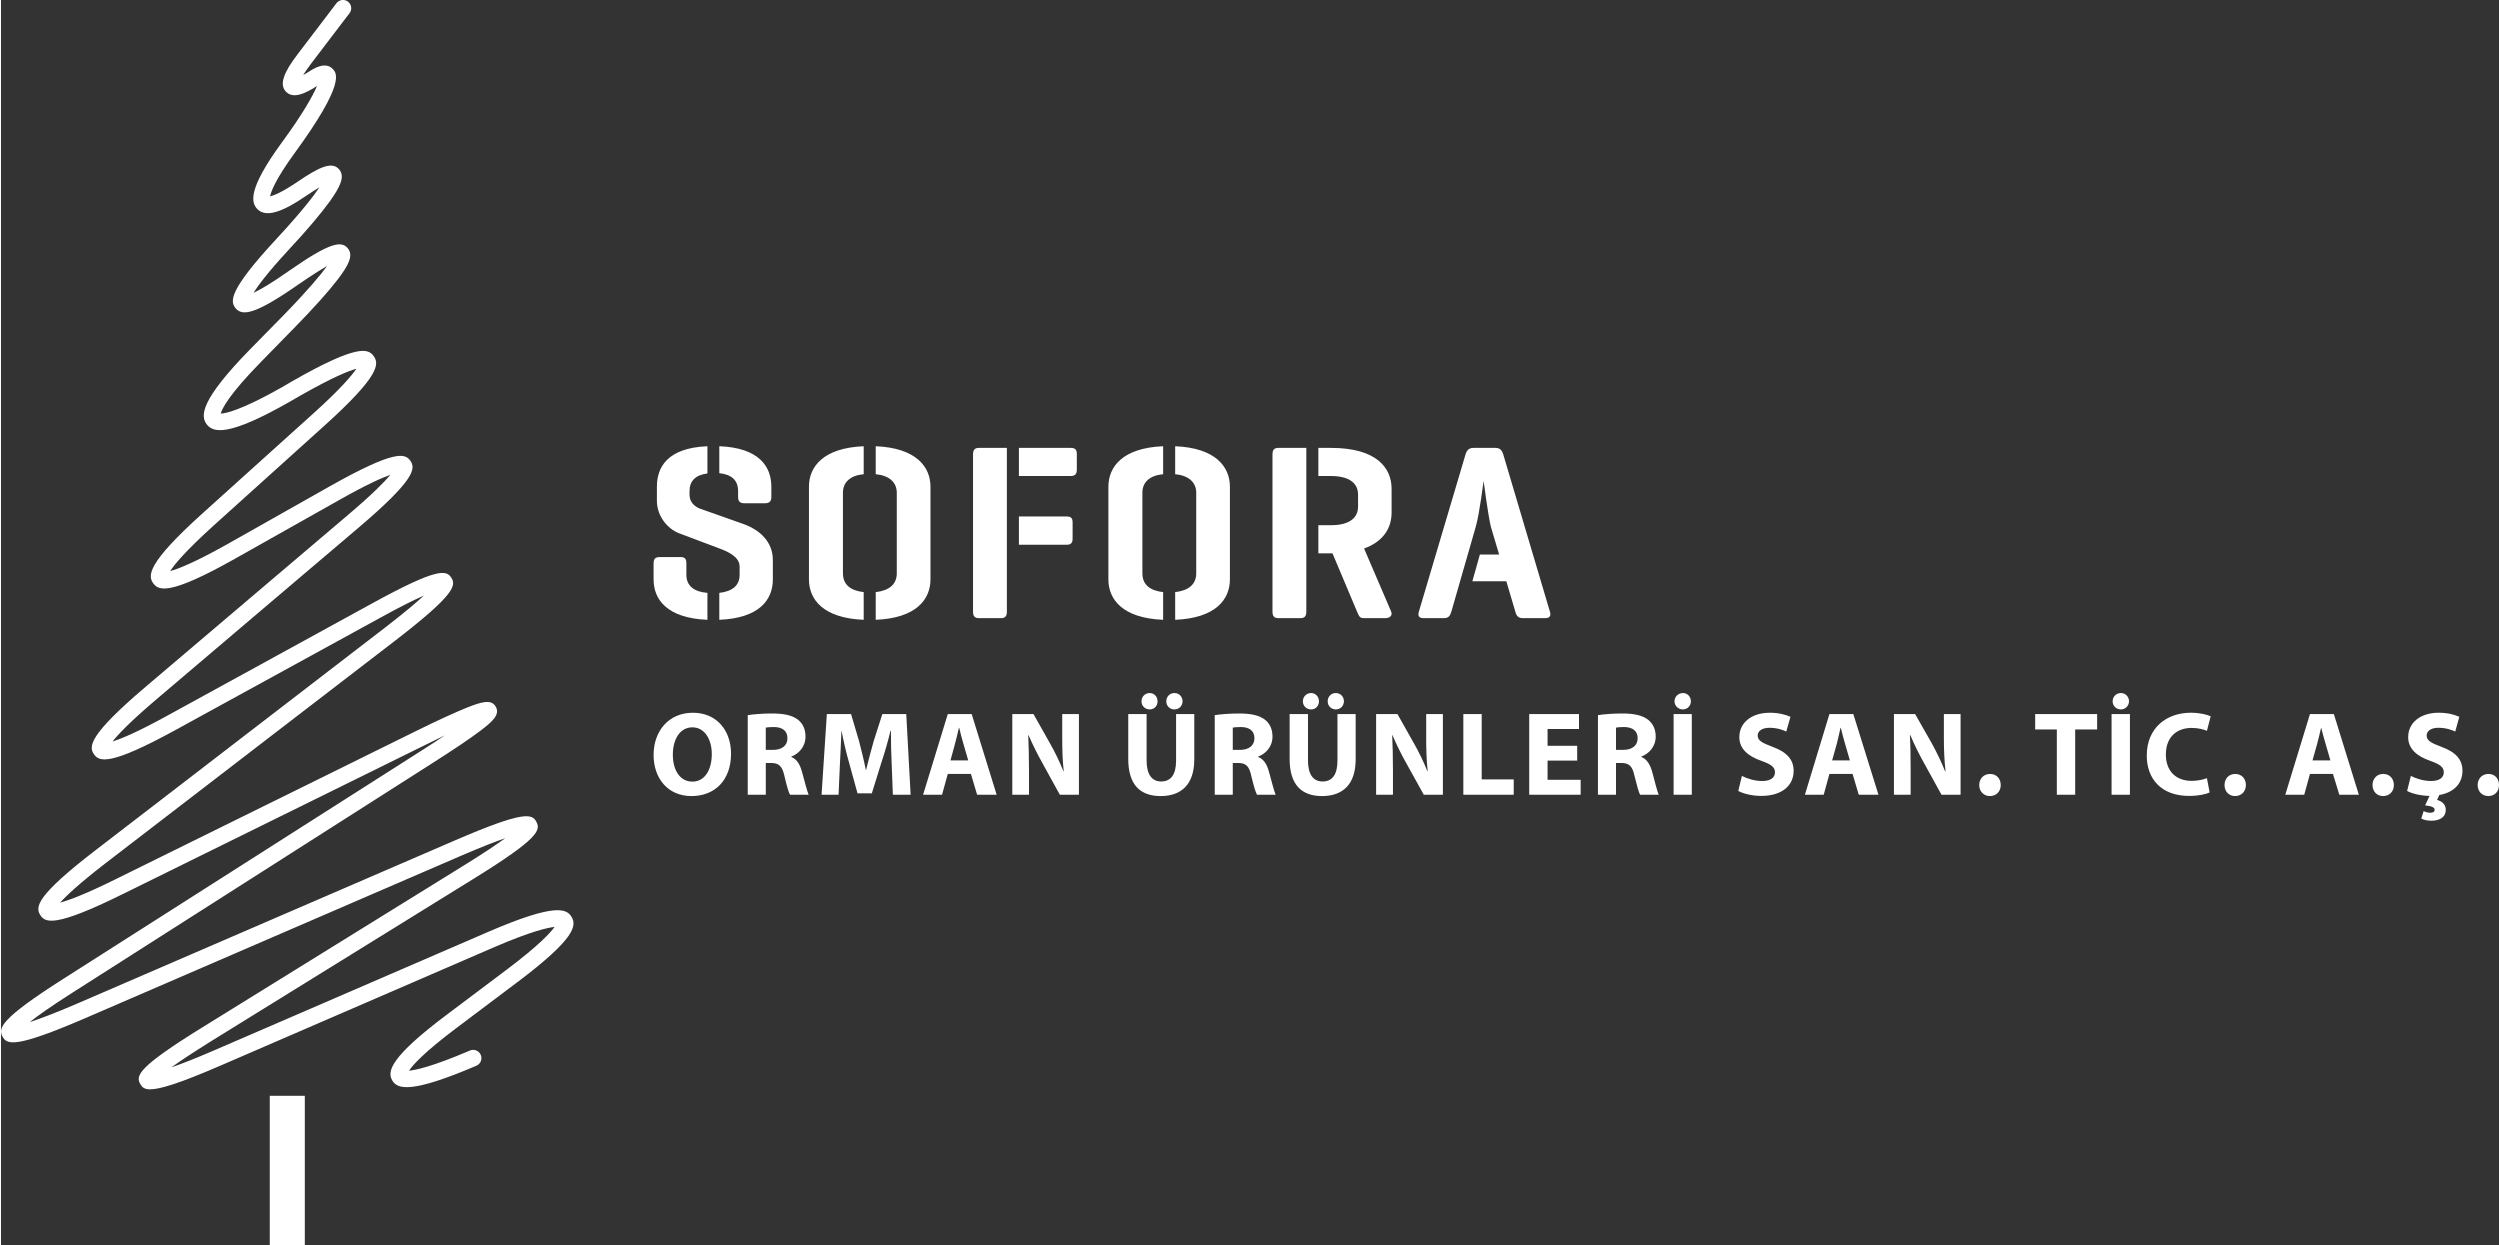
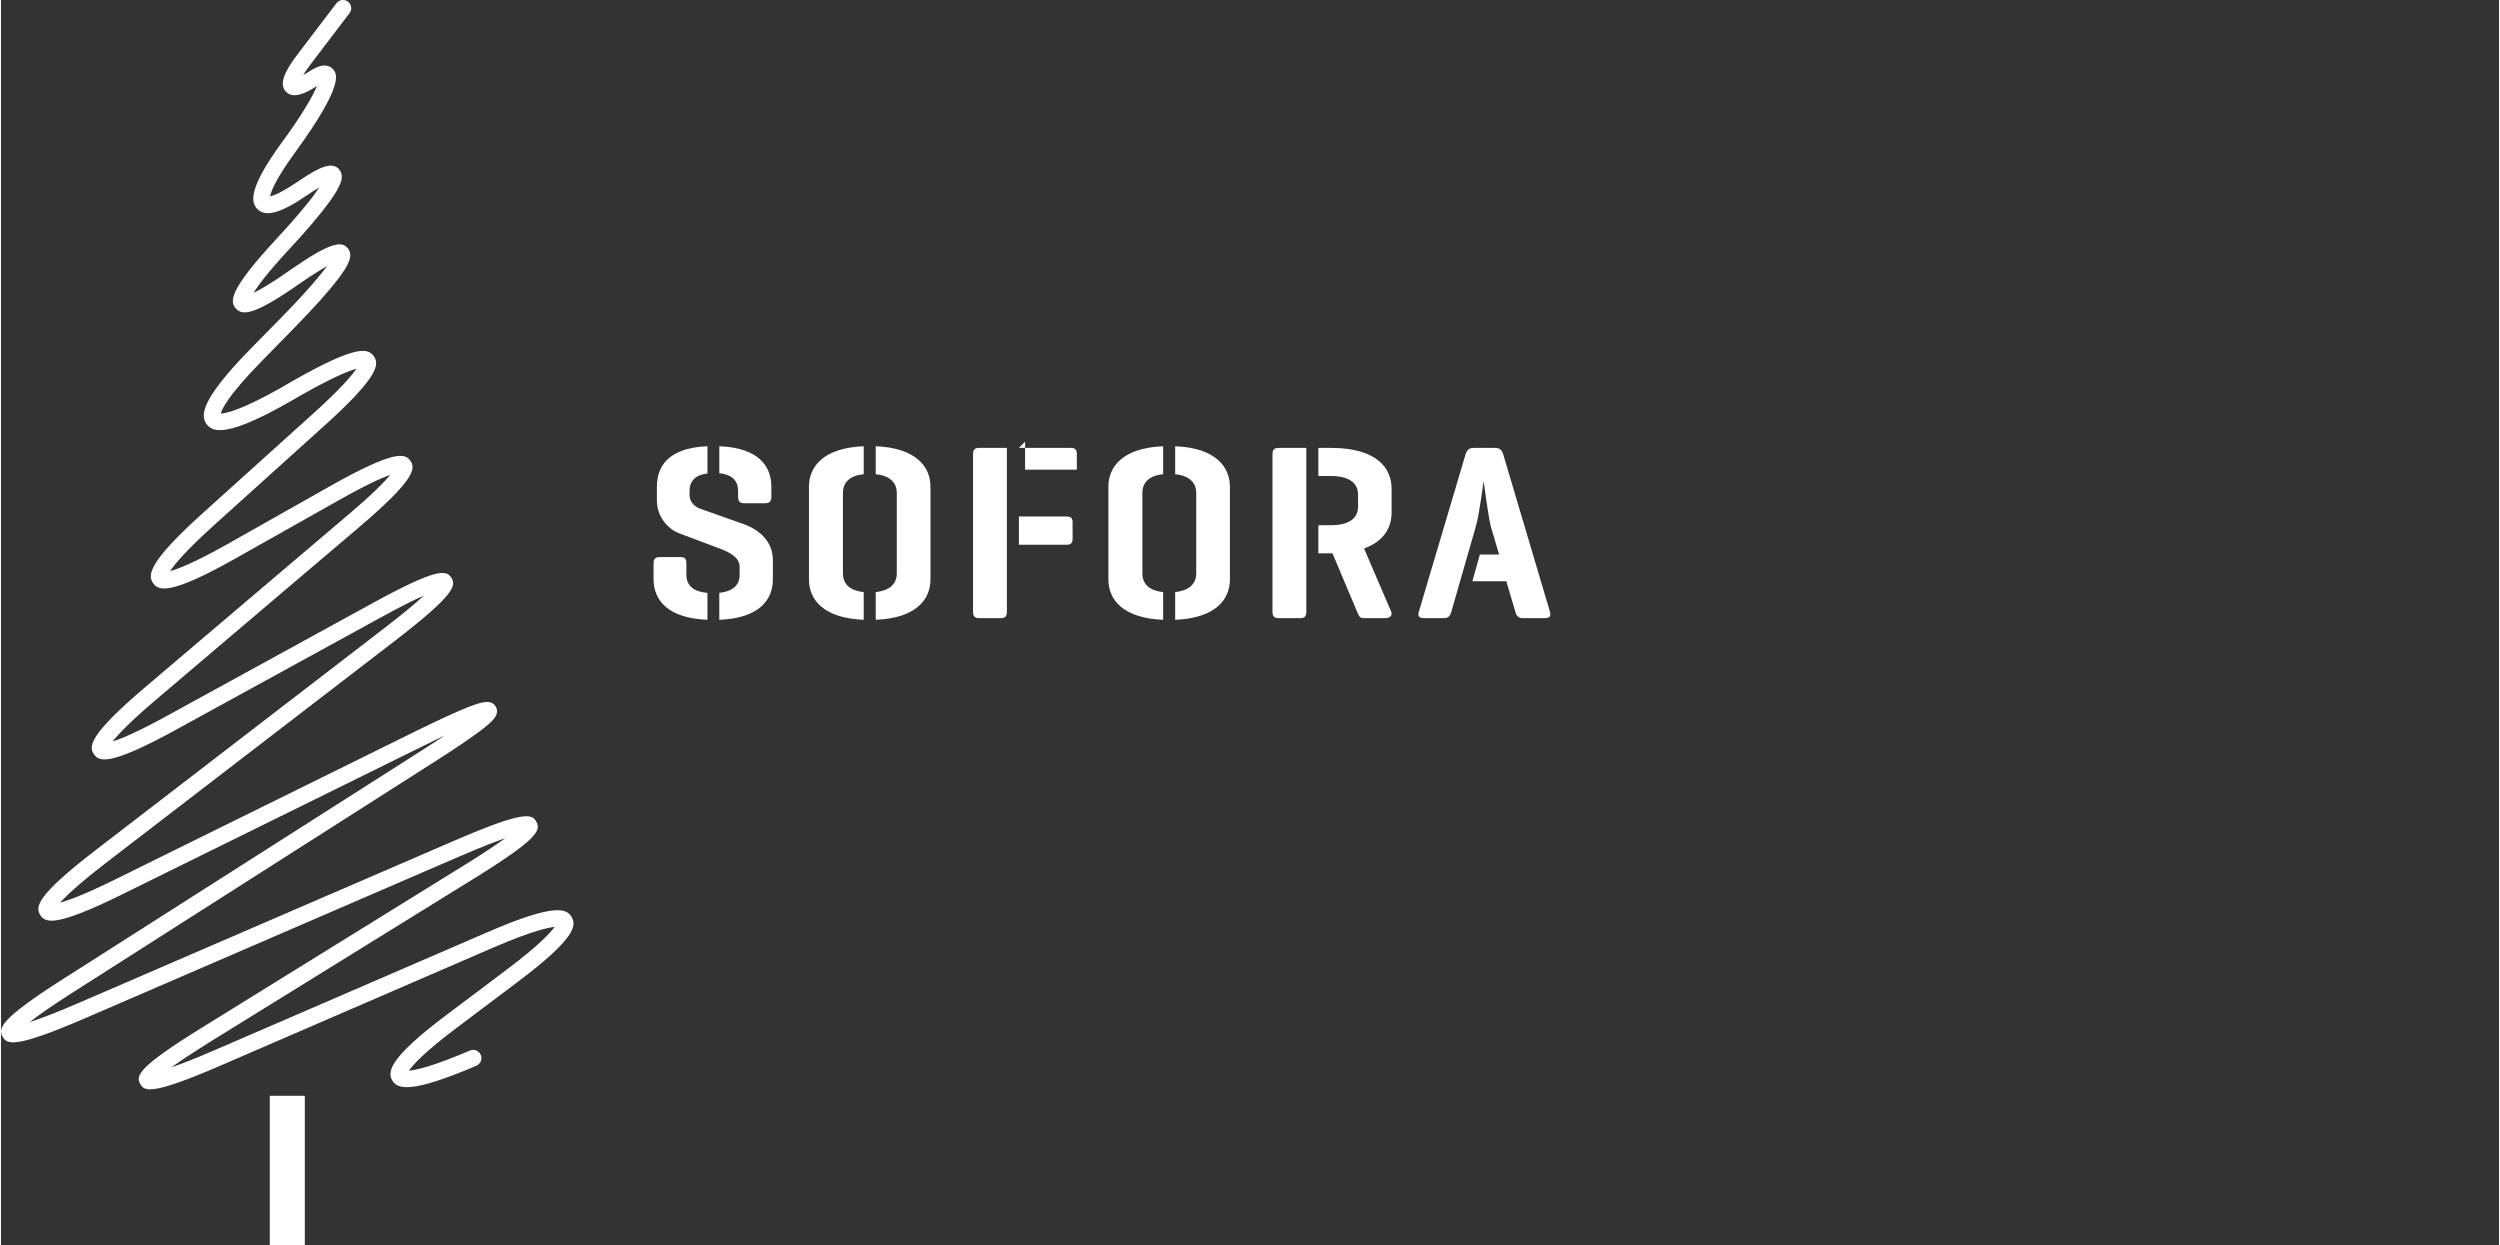
<svg xmlns="http://www.w3.org/2000/svg" xml:space="preserve" width="1377px" height="686px" version="1.1" style="shape-rendering:geometricPrecision; text-rendering:geometricPrecision; image-rendering:optimizeQuality; fill-rule:evenodd; clip-rule:evenodd" viewBox="0 0 166.09 82.81">
  <rect x="0" y="0" width="166.09" height="82.81" fill="#333333" stroke="none" />
  <defs>
    <style type="text/css">
   
    .fil0 {fill:white;fill-rule:nonzero}
   
  </style>
  </defs>
  <g id="Layer_x0020_1">
    <g id="_2601576168176">
-       <path class="fil0" d="M49.01 33.04l0 -0.38c0,-0.71 -0.41,-1.11 -1.25,-1.2l0 -1.79c2.65,0.1 3.46,1.36 3.46,2.69l0 0.68c0,0.29 -0.13,0.42 -0.41,0.42l-1.4 0c-0.28,0 -0.4,-0.13 -0.4,-0.42zm-1.25 6.38c0.87,-0.1 1.35,-0.49 1.35,-1.2l0 -0.55c0,-0.65 -0.78,-1 -1.41,-1.23l-2.58 -0.97c-0.82,-0.3 -1.51,-1.18 -1.51,-2.16l0 -0.95c0,-1.31 0.71,-2.58 3.36,-2.69l0 1.81c-0.8,0.1 -1.19,0.5 -1.19,1.18l0 0.25c0,0.53 0.42,0.8 0.67,0.9l2.91 1.03c1.12,0.4 1.96,1.2 1.96,2.4l0 1.28c0,1.33 -0.86,2.58 -3.56,2.69l0 -1.79zm-4.37 -1.95c0,-0.3 0.1,-0.43 0.4,-0.43l1.4 0c0.3,0 0.38,0.13 0.38,0.43l0 0.75c0,0.73 0.51,1.13 1.4,1.2l0 1.79c-2.7,-0.11 -3.58,-1.36 -3.58,-2.69l0 -1.05zm14.77 1.9c0.87,-0.1 1.4,-0.5 1.4,-1.25l0 -5.36c0,-0.71 -0.53,-1.15 -1.4,-1.23l0 -1.86c2.7,0.11 3.64,1.38 3.64,2.69l0 6.16c0,1.33 -0.94,2.58 -3.64,2.69l0 -1.84zm-4.44 -7.01c0,-1.31 0.93,-2.58 3.64,-2.69l0 1.86c-0.88,0.08 -1.38,0.52 -1.38,1.23l0 5.36c0,0.75 0.5,1.15 1.38,1.25l0 1.84c-2.71,-0.11 -3.64,-1.36 -3.64,-2.69l0 -6.16zm13.96 3.86l0 -1.88 3.16 0c0.3,0 0.41,0.1 0.41,0.4l0 1.07c0,0.29 -0.11,0.41 -0.41,0.41l-3.16 0zm0 -6.44l3.44 0c0.28,0 0.41,0.1 0.41,0.4l0 1.05c0,0.3 -0.13,0.42 -0.41,0.42l-3.44 0 0 -1.87zm-3.05 10.88l0 -10.44c0,-0.3 0.1,-0.44 0.4,-0.44l1.85 0 0 10.88c0,0.3 -0.1,0.44 -0.4,0.44l-1.45 0c-0.3,0 -0.4,-0.14 -0.4,-0.44zm13.44 -1.29c0.87,-0.1 1.4,-0.5 1.4,-1.25l0 -5.36c0,-0.71 -0.53,-1.15 -1.4,-1.23l0 -1.86c2.7,0.11 3.64,1.38 3.64,2.69l0 6.16c0,1.33 -0.94,2.58 -3.64,2.69l0 -1.84zm-4.44 -7.01c0,-1.31 0.93,-2.58 3.64,-2.69l0 1.86c-0.88,0.08 -1.38,0.52 -1.38,1.23l0 5.36c0,0.75 0.5,1.15 1.38,1.25l0 1.84c-2.71,-0.11 -3.64,-1.36 -3.64,-2.69l0 -6.16zm14.9 4.43l-0.94 0 0 -1.87 0.84 0c1.12,0 1.8,-0.41 1.8,-1.24l0 -0.79c0,-0.83 -0.68,-1.24 -1.8,-1.24l-0.84 0 0 -1.87 0.84 0c3.02,0 4.03,1.32 4.03,2.72l0 1.58c0,0.98 -0.5,1.91 -1.83,2.39l1.8 4.19c0.11,0.27 -0.09,0.44 -0.39,0.44l-1.46 0c-0.27,0 -0.32,-0.22 -0.42,-0.44l-1.63 -3.87zm-3.99 -6.57c0,-0.3 0.1,-0.44 0.4,-0.44l1.85 0 0 10.88c0,0.3 -0.1,0.44 -0.4,0.44l-1.45 0c-0.3,0 -0.4,-0.14 -0.4,-0.44l0 -10.44zm12.84 -0.02c0.09,-0.28 0.24,-0.42 0.52,-0.42l1.46 0c0.29,0 0.43,0.14 0.52,0.42l3.11 10.48c0.08,0.27 -0.02,0.42 -0.32,0.42l-1.49 0c-0.29,0 -0.42,-0.15 -0.49,-0.42l-0.6 -2.03 -2.26 0 0.5 -1.78 1.28 0 -0.55 -1.85c-0.2,-0.84 -0.48,-3.04 -0.48,-3.04 -0.02,0.07 -0.27,2.16 -0.52,3.03l-1.63 5.67c-0.08,0.27 -0.19,0.42 -0.49,0.42l-1.37 0c-0.28,0 -0.38,-0.15 -0.3,-0.42l3.11 -10.48z" />
-       <path class="fil0" d="M44.67 50.18c0,1.05 0.49,1.79 1.3,1.79 0.82,0 1.29,-0.78 1.29,-1.83 0,-0.96 -0.46,-1.78 -1.29,-1.78 -0.82,0 -1.3,0.78 -1.3,1.82zm3.87 -0.07c0,1.75 -1.06,2.82 -2.63,2.82 -1.59,0 -2.52,-1.2 -2.52,-2.73 0,-1.61 1.02,-2.81 2.61,-2.81 1.64,0 2.54,1.24 2.54,2.72zm2.31 -0.25l0.48 0c0.61,0 0.96,-0.3 0.96,-0.77 0,-0.5 -0.33,-0.74 -0.89,-0.75 -0.29,0 -0.46,0.02 -0.55,0.04l0 1.48zm-1.2 -2.31c0.39,-0.06 0.97,-0.11 1.62,-0.11 0.79,0 1.35,0.12 1.73,0.42 0.32,0.26 0.49,0.63 0.49,1.12 0,0.69 -0.48,1.16 -0.94,1.32l0 0.03c0.37,0.15 0.58,0.51 0.71,1 0.17,0.6 0.34,1.3 0.44,1.51l-1.24 0c-0.09,-0.15 -0.22,-0.59 -0.37,-1.25 -0.15,-0.67 -0.38,-0.85 -0.87,-0.86l-0.37 0 0 2.11 -1.2 0 0 -5.29zm9.57 3.24c-0.03,-0.64 -0.05,-1.42 -0.05,-2.2l-0.03 0c-0.16,0.68 -0.38,1.44 -0.59,2.07l-0.65 2.09 -0.95 0 -0.57 -2.07c-0.18,-0.63 -0.36,-1.39 -0.49,-2.09l-0.01 0c-0.03,0.72 -0.06,1.55 -0.1,2.21l-0.09 2.04 -1.13 0 0.35 -5.36 1.61 0 0.53 1.79c0.16,0.62 0.33,1.29 0.45,1.92l0.02 0c0.15,-0.62 0.34,-1.33 0.51,-1.93l0.57 -1.78 1.59 0 0.29 5.36 -1.18 0 -0.08 -2.05zm5.09 -0.23l-0.33 -1.14c-0.1,-0.32 -0.19,-0.71 -0.27,-1.03l-0.02 0c-0.08,0.32 -0.16,0.72 -0.25,1.03l-0.31 1.14 1.18 0zm-1.36 0.9l-0.38 1.38 -1.26 0 1.64 -5.36 1.59 0 1.66 5.36 -1.3 0 -0.41 -1.38 -1.54 0zm4.29 1.38l0 -5.36 1.41 0 1.11 1.97c0.32,0.56 0.64,1.23 0.88,1.83l0.02 0c-0.08,-0.71 -0.1,-1.43 -0.1,-2.23l0 -1.57 1.11 0 0 5.36 -1.27 0 -1.14 -2.07c-0.32,-0.57 -0.67,-1.26 -0.94,-1.89l-0.02 0.01c0.03,0.71 0.05,1.46 0.05,2.34l0 1.61 -1.11 0zm10.24 -6.21c0,-0.31 0.23,-0.55 0.54,-0.55 0.31,0 0.54,0.24 0.54,0.55 0,0.3 -0.23,0.54 -0.54,0.54 -0.32,0 -0.54,-0.24 -0.54,-0.54zm-1.65 0c0,-0.31 0.24,-0.55 0.55,-0.55 0.29,0 0.52,0.24 0.52,0.55 0,0.3 -0.22,0.54 -0.52,0.54 -0.32,0 -0.55,-0.24 -0.55,-0.54zm0.34 0.85l0 3.09c0,0.92 0.35,1.39 0.97,1.39 0.64,0 0.99,-0.45 0.99,-1.39l0 -3.09 1.21 0 0 3.01c0,1.65 -0.84,2.44 -2.24,2.44 -1.35,0 -2.15,-0.75 -2.15,-2.46l0 -2.99 1.22 0zm5.73 2.38l0.48 0c0.6,0 0.96,-0.3 0.96,-0.77 0,-0.5 -0.33,-0.74 -0.89,-0.75 -0.29,0 -0.46,0.02 -0.55,0.04l0 1.48zm-1.2 -2.31c0.39,-0.06 0.97,-0.11 1.61,-0.11 0.8,0 1.36,0.12 1.74,0.42 0.32,0.26 0.49,0.63 0.49,1.12 0,0.69 -0.48,1.16 -0.95,1.32l0 0.03c0.38,0.15 0.59,0.51 0.72,1 0.17,0.6 0.34,1.3 0.44,1.51l-1.24 0c-0.09,-0.15 -0.22,-0.59 -0.38,-1.25 -0.14,-0.67 -0.37,-0.85 -0.86,-0.86l-0.37 0 0 2.11 -1.2 0 0 -5.29zm7.51 -0.92c0,-0.31 0.23,-0.55 0.54,-0.55 0.31,0 0.54,0.24 0.54,0.55 0,0.3 -0.23,0.54 -0.54,0.54 -0.31,0 -0.54,-0.24 -0.54,-0.54zm-1.65 0c0,-0.31 0.24,-0.55 0.55,-0.55 0.29,0 0.52,0.24 0.52,0.55 0,0.3 -0.22,0.54 -0.52,0.54 -0.32,0 -0.55,-0.24 -0.55,-0.54zm0.34 0.85l0 3.09c0,0.92 0.35,1.39 0.97,1.39 0.64,0 0.99,-0.45 0.99,-1.39l0 -3.09 1.21 0 0 3.01c0,1.65 -0.84,2.44 -2.24,2.44 -1.35,0 -2.15,-0.75 -2.15,-2.46l0 -2.99 1.22 0zm4.53 5.36l0 -5.36 1.42 0 1.11 1.97c0.32,0.56 0.64,1.23 0.88,1.83l0.02 0c-0.08,-0.71 -0.1,-1.43 -0.1,-2.23l0 -1.57 1.11 0 0 5.36 -1.27 0 -1.15 -2.07c-0.32,-0.57 -0.67,-1.26 -0.93,-1.89l-0.02 0.01c0.03,0.71 0.05,1.46 0.05,2.34l0 1.61 -1.12 0zm5.8 -5.36l1.22 0 0 4.34 2.13 0 0 1.02 -3.35 0 0 -5.36zm7.57 3.09l-1.97 0 0 1.28 2.2 0 0 0.99 -3.42 0 0 -5.36 3.31 0 0 0.99 -2.09 0 0 1.12 1.97 0 0 0.98zm2.58 -0.71l0.48 0c0.6,0 0.96,-0.3 0.96,-0.77 0,-0.5 -0.34,-0.74 -0.89,-0.75 -0.3,0 -0.46,0.02 -0.55,0.04l0 1.48zm-1.2 -2.31c0.39,-0.06 0.97,-0.11 1.61,-0.11 0.8,0 1.35,0.12 1.73,0.42 0.32,0.26 0.5,0.63 0.5,1.12 0,0.69 -0.49,1.16 -0.95,1.32l0 0.03c0.37,0.15 0.58,0.51 0.72,1 0.16,0.6 0.33,1.3 0.43,1.51l-1.24 0c-0.08,-0.15 -0.21,-0.59 -0.37,-1.25 -0.14,-0.67 -0.37,-0.85 -0.87,-0.86l-0.36 0 0 2.11 -1.2 0 0 -5.29zm5.09 -0.92c0,-0.31 0.25,-0.55 0.56,-0.55 0.3,0 0.53,0.24 0.53,0.55 0,0.29 -0.23,0.54 -0.53,0.54 -0.32,0 -0.56,-0.25 -0.56,-0.54zm1.15 6.21l-1.21 0 0 -5.36 1.21 0 0 5.36zm3.33 -1.25c0.33,0.17 0.83,0.34 1.35,0.34 0.56,0 0.85,-0.23 0.85,-0.58 0,-0.34 -0.25,-0.53 -0.9,-0.76 -0.89,-0.31 -1.47,-0.8 -1.47,-1.58 0,-0.92 0.76,-1.62 2.03,-1.62 0.6,0 1.05,0.13 1.37,0.27l-0.28 0.98c-0.21,-0.1 -0.59,-0.25 -1.12,-0.25 -0.52,0 -0.78,0.24 -0.78,0.51 0,0.35 0.31,0.5 1,0.76 0.94,0.35 1.39,0.84 1.39,1.6 0,0.9 -0.69,1.66 -2.16,1.66 -0.62,0 -1.22,-0.16 -1.52,-0.33l0.24 -1zm7.18 -1.03l-0.33 -1.14c-0.1,-0.32 -0.19,-0.71 -0.27,-1.03l-0.02 0c-0.08,0.32 -0.16,0.72 -0.24,1.03l-0.32 1.14 1.18 0zm-1.36 0.9l-0.38 1.38 -1.25 0 1.63 -5.36 1.59 0 1.67 5.36 -1.31 0 -0.41 -1.38 -1.54 0zm4.29 1.38l0 -5.36 1.41 0 1.12 1.97c0.31,0.56 0.63,1.23 0.87,1.83l0.03 0c-0.08,-0.71 -0.11,-1.43 -0.11,-2.23l0 -1.57 1.11 0 0 5.36 -1.27 0 -1.14 -2.07c-0.32,-0.57 -0.67,-1.26 -0.93,-1.89l-0.03 0.01c0.04,0.71 0.05,1.46 0.05,2.34l0 1.61 -1.11 0zm5.67 -0.64c0,-0.43 0.3,-0.74 0.72,-0.74 0.42,0 0.71,0.3 0.71,0.74 0,0.42 -0.29,0.73 -0.72,0.73 -0.41,0 -0.71,-0.31 -0.71,-0.73zm5.16 -3.7l-1.44 0 0 -1.02 4.12 0 0 1.02 -1.46 0 0 4.34 -1.22 0 0 -4.34zm3.71 -1.87c0,-0.31 0.24,-0.55 0.55,-0.55 0.3,0 0.54,0.24 0.54,0.55 0,0.29 -0.24,0.54 -0.54,0.54 -0.32,0 -0.55,-0.25 -0.55,-0.54zm1.15 6.21l-1.22 0 0 -5.36 1.22 0 0 5.36zm5.3 -0.15c-0.22,0.11 -0.72,0.23 -1.37,0.23 -1.86,0 -2.81,-1.15 -2.81,-2.68 0,-1.83 1.3,-2.85 2.93,-2.85 0.62,0 1.1,0.13 1.32,0.24l-0.25 0.96c-0.25,-0.1 -0.59,-0.19 -1.02,-0.19 -0.96,0 -1.71,0.58 -1.71,1.77 0,1.07 0.64,1.75 1.72,1.75 0.36,0 0.77,-0.08 1.01,-0.18l0.18 0.95zm0.99 -0.49c0,-0.43 0.29,-0.74 0.71,-0.74 0.42,0 0.71,0.3 0.71,0.74 0,0.42 -0.29,0.73 -0.72,0.73 -0.41,0 -0.7,-0.31 -0.7,-0.73zm7.04 -1.64l-0.33 -1.14c-0.1,-0.32 -0.2,-0.71 -0.28,-1.03l-0.01 0c-0.08,0.32 -0.16,0.72 -0.25,1.03l-0.32 1.14 1.19 0zm-1.36 0.9l-0.38 1.38 -1.26 0 1.64 -5.36 1.59 0 1.66 5.36 -1.3 0 -0.42 -1.38 -1.53 0zm4.16 0.74c0,-0.43 0.29,-0.74 0.71,-0.74 0.42,0 0.71,0.3 0.71,0.74 0,0.42 -0.29,0.73 -0.72,0.73 -0.41,0 -0.7,-0.31 -0.7,-0.73zm5.5 -3.56c-0.22,-0.1 -0.6,-0.25 -1.12,-0.25 -0.53,0 -0.78,0.24 -0.78,0.51 0,0.35 0.3,0.5 0.99,0.76 0.95,0.35 1.39,0.84 1.39,1.6 0,0.76 -0.49,1.42 -1.54,1.6l-0.15 0.33c0.3,0.07 0.58,0.28 0.58,0.65 0,0.55 -0.49,0.73 -0.95,0.73 -0.24,0 -0.5,-0.04 -0.68,-0.15l0.16 -0.49c0.11,0.06 0.29,0.11 0.44,0.11 0.16,0 0.29,-0.05 0.29,-0.19 0,-0.17 -0.19,-0.25 -0.63,-0.3l0.29 -0.63c-0.61,-0.01 -1.19,-0.16 -1.49,-0.33l0.25 -1c0.32,0.17 0.83,0.34 1.34,0.34 0.56,0 0.85,-0.23 0.85,-0.58 0,-0.34 -0.25,-0.53 -0.9,-0.76 -0.89,-0.31 -1.47,-0.8 -1.47,-1.58 0,-0.92 0.77,-1.62 2.03,-1.62 0.61,0 1.05,0.13 1.37,0.27l-0.27 0.98zm1.49 3.56c0,-0.43 0.3,-0.74 0.72,-0.74 0.42,0 0.7,0.3 0.7,0.74 0,0.42 -0.28,0.73 -0.71,0.73 -0.41,0 -0.71,-0.31 -0.71,-0.73z" />
+       <path class="fil0" d="M49.01 33.04l0 -0.38c0,-0.71 -0.41,-1.11 -1.25,-1.2l0 -1.79c2.65,0.1 3.46,1.36 3.46,2.69l0 0.68c0,0.29 -0.13,0.42 -0.41,0.42l-1.4 0c-0.28,0 -0.4,-0.13 -0.4,-0.42zm-1.25 6.38c0.87,-0.1 1.35,-0.49 1.35,-1.2l0 -0.55c0,-0.65 -0.78,-1 -1.41,-1.23l-2.58 -0.97c-0.82,-0.3 -1.51,-1.18 -1.51,-2.16l0 -0.95c0,-1.31 0.71,-2.58 3.36,-2.69l0 1.81c-0.8,0.1 -1.19,0.5 -1.19,1.18l0 0.25c0,0.53 0.42,0.8 0.67,0.9l2.91 1.03c1.12,0.4 1.96,1.2 1.96,2.4l0 1.28c0,1.33 -0.86,2.58 -3.56,2.69l0 -1.79zm-4.37 -1.95c0,-0.3 0.1,-0.43 0.4,-0.43l1.4 0c0.3,0 0.38,0.13 0.38,0.43l0 0.75c0,0.73 0.51,1.13 1.4,1.2l0 1.79c-2.7,-0.11 -3.58,-1.36 -3.58,-2.69l0 -1.05zm14.77 1.9c0.87,-0.1 1.4,-0.5 1.4,-1.25l0 -5.36c0,-0.71 -0.53,-1.15 -1.4,-1.23l0 -1.86c2.7,0.11 3.64,1.38 3.64,2.69l0 6.16c0,1.33 -0.94,2.58 -3.64,2.69l0 -1.84zm-4.44 -7.01c0,-1.31 0.93,-2.58 3.64,-2.69l0 1.86c-0.88,0.08 -1.38,0.52 -1.38,1.23l0 5.36c0,0.75 0.5,1.15 1.38,1.25l0 1.84c-2.71,-0.11 -3.64,-1.36 -3.64,-2.69l0 -6.16zm13.96 3.86l0 -1.88 3.16 0c0.3,0 0.41,0.1 0.41,0.4l0 1.07c0,0.29 -0.11,0.41 -0.41,0.41l-3.16 0zm0 -6.44l3.44 0c0.28,0 0.41,0.1 0.41,0.4l0 1.05l-3.44 0 0 -1.87zm-3.05 10.88l0 -10.44c0,-0.3 0.1,-0.44 0.4,-0.44l1.85 0 0 10.88c0,0.3 -0.1,0.44 -0.4,0.44l-1.45 0c-0.3,0 -0.4,-0.14 -0.4,-0.44zm13.44 -1.29c0.87,-0.1 1.4,-0.5 1.4,-1.25l0 -5.36c0,-0.71 -0.53,-1.15 -1.4,-1.23l0 -1.86c2.7,0.11 3.64,1.38 3.64,2.69l0 6.16c0,1.33 -0.94,2.58 -3.64,2.69l0 -1.84zm-4.44 -7.01c0,-1.31 0.93,-2.58 3.64,-2.69l0 1.86c-0.88,0.08 -1.38,0.52 -1.38,1.23l0 5.36c0,0.75 0.5,1.15 1.38,1.25l0 1.84c-2.71,-0.11 -3.64,-1.36 -3.64,-2.69l0 -6.16zm14.9 4.43l-0.94 0 0 -1.87 0.84 0c1.12,0 1.8,-0.41 1.8,-1.24l0 -0.79c0,-0.83 -0.68,-1.24 -1.8,-1.24l-0.84 0 0 -1.87 0.84 0c3.02,0 4.03,1.32 4.03,2.72l0 1.58c0,0.98 -0.5,1.91 -1.83,2.39l1.8 4.19c0.11,0.27 -0.09,0.44 -0.39,0.44l-1.46 0c-0.27,0 -0.32,-0.22 -0.42,-0.44l-1.63 -3.87zm-3.99 -6.57c0,-0.3 0.1,-0.44 0.4,-0.44l1.85 0 0 10.88c0,0.3 -0.1,0.44 -0.4,0.44l-1.45 0c-0.3,0 -0.4,-0.14 -0.4,-0.44l0 -10.44zm12.84 -0.02c0.09,-0.28 0.24,-0.42 0.52,-0.42l1.46 0c0.29,0 0.43,0.14 0.52,0.42l3.11 10.48c0.08,0.27 -0.02,0.42 -0.32,0.42l-1.49 0c-0.29,0 -0.42,-0.15 -0.49,-0.42l-0.6 -2.03 -2.26 0 0.5 -1.78 1.28 0 -0.55 -1.85c-0.2,-0.84 -0.48,-3.04 -0.48,-3.04 -0.02,0.07 -0.27,2.16 -0.52,3.03l-1.63 5.67c-0.08,0.27 -0.19,0.42 -0.49,0.42l-1.37 0c-0.28,0 -0.38,-0.15 -0.3,-0.42l3.11 -10.48z" />
    </g>
    <path class="fil0" d="M9.92 72.43c-0.41,0 -0.56,-0.16 -0.67,-0.37 -0.29,-0.54 -0.15,-1.1 4.12,-3.74l17.54 -10.86c1.24,-0.77 2.07,-1.33 2.62,-1.73 -0.64,0.22 -1.57,0.58 -2.92,1.16l-25.06 10.83c-4.6,1.98 -5.16,1.75 -5.45,1.2 -0.29,-0.55 -0.18,-1.15 4.05,-3.84l24.04 -15.32c0.5,-0.32 0.94,-0.6 1.31,-0.86 -0.41,0.2 -0.87,0.42 -1.41,0.69l-20.02 9.87c-4.46,2.2 -5.13,1.91 -5.46,1.38 -0.33,-0.53 -0.3,-1.25 3.65,-4.29l19.3 -14.84c1.27,-0.98 2.06,-1.65 2.56,-2.11 -0.62,0.27 -1.56,0.73 -2.95,1.5l-13.59 7.45c-4.36,2.39 -5.06,2.1 -5.4,1.6 -0.35,-0.5 -0.37,-1.25 3.42,-4.47l13.47 -11.44c1.64,-1.39 2.44,-2.21 2.82,-2.67 -0.57,0.2 -1.61,0.66 -3.48,1.72l-6.87 3.87c-4.33,2.44 -5.07,2.12 -5.42,1.62 -0.36,-0.49 -0.43,-1.3 3.25,-4.62l7.41 -6.68c1.81,-1.63 2.55,-2.52 2.85,-2.96 -0.52,0.14 -1.59,0.57 -3.7,1.77l-0.71 0.41c-4.1,2.34 -5.1,2.08 -5.54,1.52 -0.43,-0.57 -0.43,-1.6 2.87,-4.98l2.21 -2.25c1.65,-1.69 2.49,-2.71 2.92,-3.3 -0.4,0.23 -1,0.6 -1.87,1.2 -2.92,2.04 -3.75,2.13 -4.2,1.62 -0.39,-0.45 -0.5,-1.17 2.7,-4.62 1.65,-1.78 2.46,-2.83 2.86,-3.43 -0.21,0.12 -0.48,0.29 -0.82,0.52 -1.74,1.2 -2.76,1.48 -3.31,0.92 -0.42,-0.44 -0.62,-1.33 1.6,-4.38 1.44,-1.96 2.1,-3.16 2.37,-3.8 -0.76,0.49 -1.59,0.89 -2.07,0.37 -0.43,-0.46 -0.19,-1.22 0.81,-2.52l2.55 -3.35c0.19,-0.25 0.53,-0.29 0.77,-0.11 0.24,0.19 0.29,0.53 0.1,0.77l-2.55 3.35c-0.24,0.32 -0.41,0.57 -0.53,0.76 0.12,-0.06 0.25,-0.14 0.41,-0.24 0.26,-0.17 1.06,-0.69 1.56,-0.16 0.26,0.28 0.87,0.92 -2.53,5.58 -1.29,1.77 -1.58,2.58 -1.64,2.89 0.24,-0.06 0.78,-0.26 1.84,-0.98 1.38,-0.94 2.27,-1.38 2.75,-0.82 0.41,0.48 0.07,1.16 -0.61,2.12 -0.61,0.84 -1.53,1.93 -2.76,3.25 -1.38,1.49 -2.02,2.36 -2.32,2.84 0.43,-0.2 1.17,-0.62 2.39,-1.48 2.71,-1.89 3.45,-1.98 3.87,-1.49 0.41,0.48 0.05,1.15 -0.66,2.08 -0.61,0.8 -1.57,1.87 -2.85,3.18l-2.2 2.25c-2.21,2.25 -2.65,3.18 -2.73,3.49 0.32,-0.01 1.33,-0.2 4.07,-1.75l0.7 -0.41c4.31,-2.46 5.04,-2.17 5.4,-1.66 0.37,0.51 0.42,1.29 -3.26,4.61l-7.41 6.68c-1.85,1.68 -2.58,2.56 -2.86,3 0.5,-0.13 1.57,-0.54 3.75,-1.76l6.87 -3.88c4.33,-2.44 5,-2.19 5.35,-1.69 0.35,0.5 0.35,1.22 -3.44,4.44l-13.47 11.44c-1.75,1.49 -2.54,2.33 -2.89,2.78 0.55,-0.17 1.61,-0.6 3.63,-1.71l13.59 -7.45c4.39,-2.41 4.97,-2.24 5.3,-1.73 0.33,0.51 0.26,1.11 -3.71,4.17l-19.31 14.84c-1.77,1.37 -2.6,2.16 -2.99,2.6 0.57,-0.16 1.65,-0.55 3.65,-1.54l20.03 -9.88c1.44,-0.71 2.58,-1.23 3.37,-1.55 0.94,-0.37 1.62,-0.59 1.92,-0.06 0.3,0.54 -0.25,1.01 -1.04,1.61 -0.69,0.52 -1.73,1.22 -3.08,2.08l-24.04 15.33c-1.43,0.91 -2.3,1.53 -2.83,1.95 0.64,-0.21 1.65,-0.58 3.2,-1.25l25.07 -10.83c4.61,-1.99 5.14,-1.78 5.42,-1.23 0.29,0.55 0.15,1.1 -4.11,3.74l-17.55 10.86c-1.23,0.77 -2.06,1.32 -2.61,1.72 0.64,-0.22 1.57,-0.58 2.91,-1.16l18.11 -7.83c4.55,-1.97 5.27,-1.55 5.59,-1.01 0.32,0.55 0.33,1.38 -3.64,4.36l-4 3.01c-2.17,1.63 -2.92,2.47 -3.17,2.85 0.45,-0.04 1.55,-0.27 4.05,-1.34 0.28,-0.12 0.6,0.01 0.72,0.29 0.12,0.28 -0.01,0.6 -0.29,0.72 -4.34,1.86 -5.26,1.57 -5.6,0.97 -0.34,-0.59 -0.14,-1.53 3.64,-4.37l3.99 -3c2.14,-1.61 2.9,-2.45 3.17,-2.83 -0.46,0.05 -1.56,0.29 -4.02,1.35l-18.12 7.84c-2.81,1.22 -4.11,1.61 -4.75,1.61zm10.28 0.43l-2.33 0 0 9.95 2.33 0 0 -9.95z" />
  </g>
</svg>